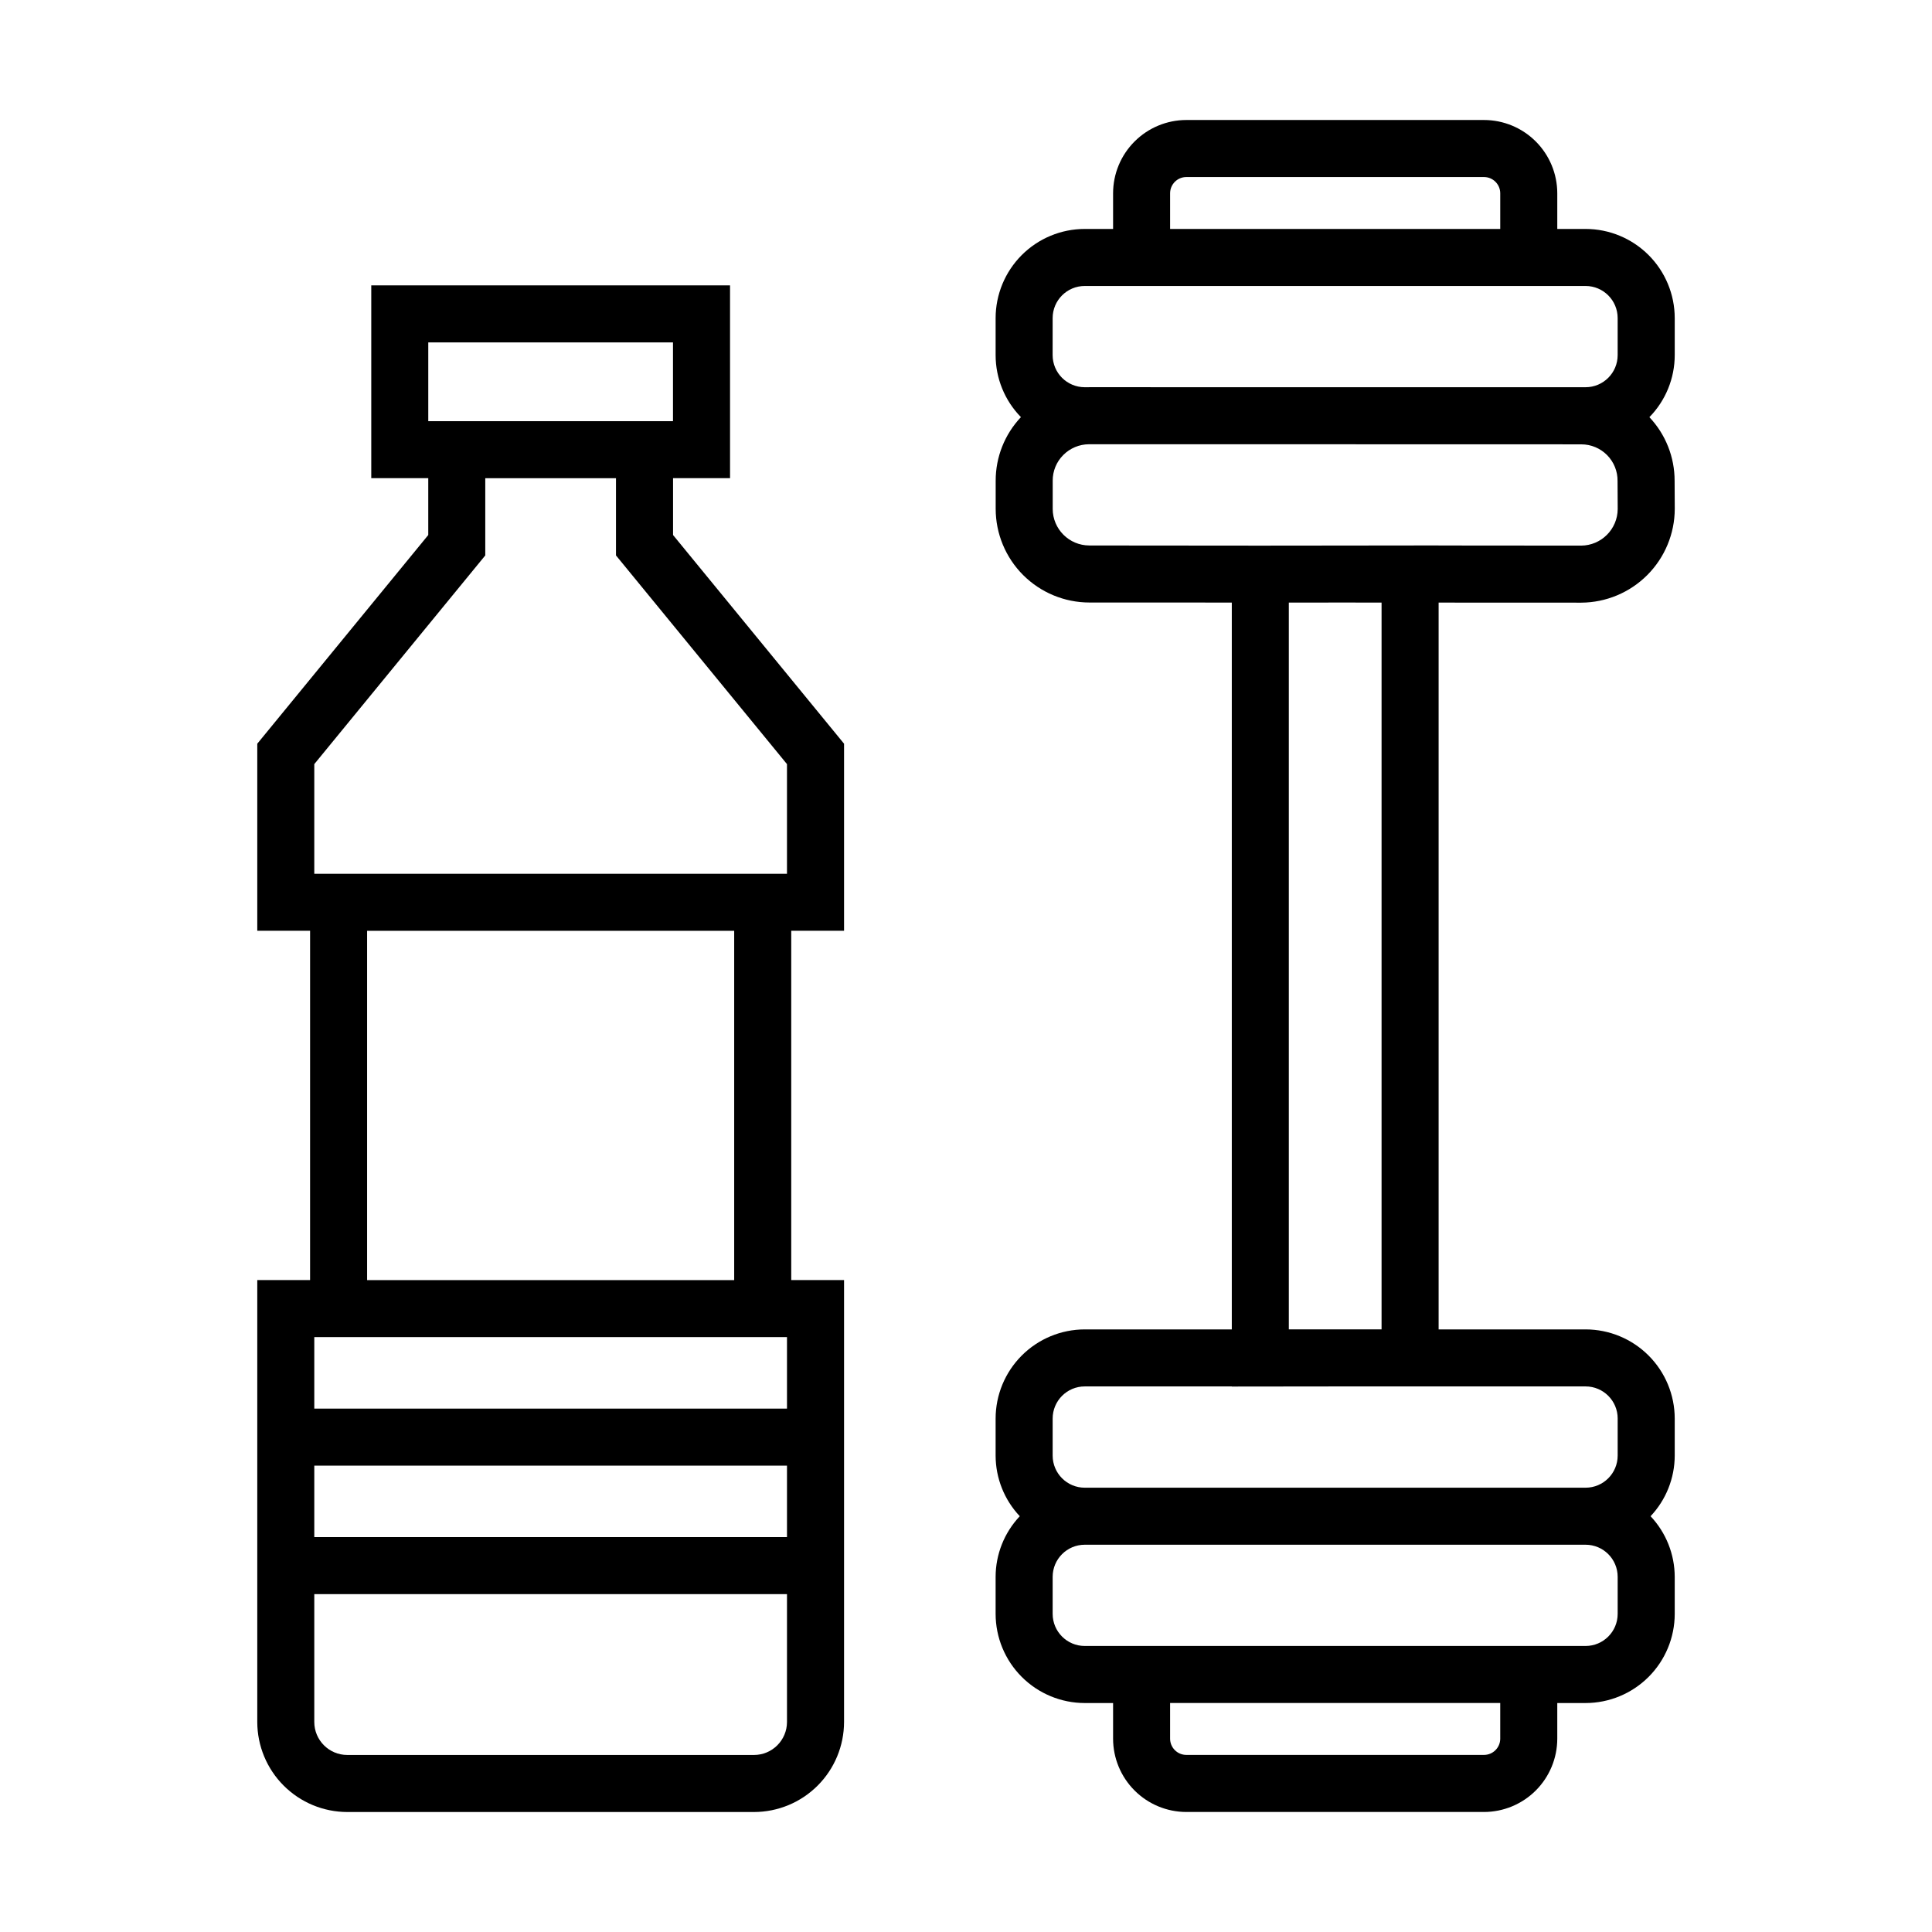
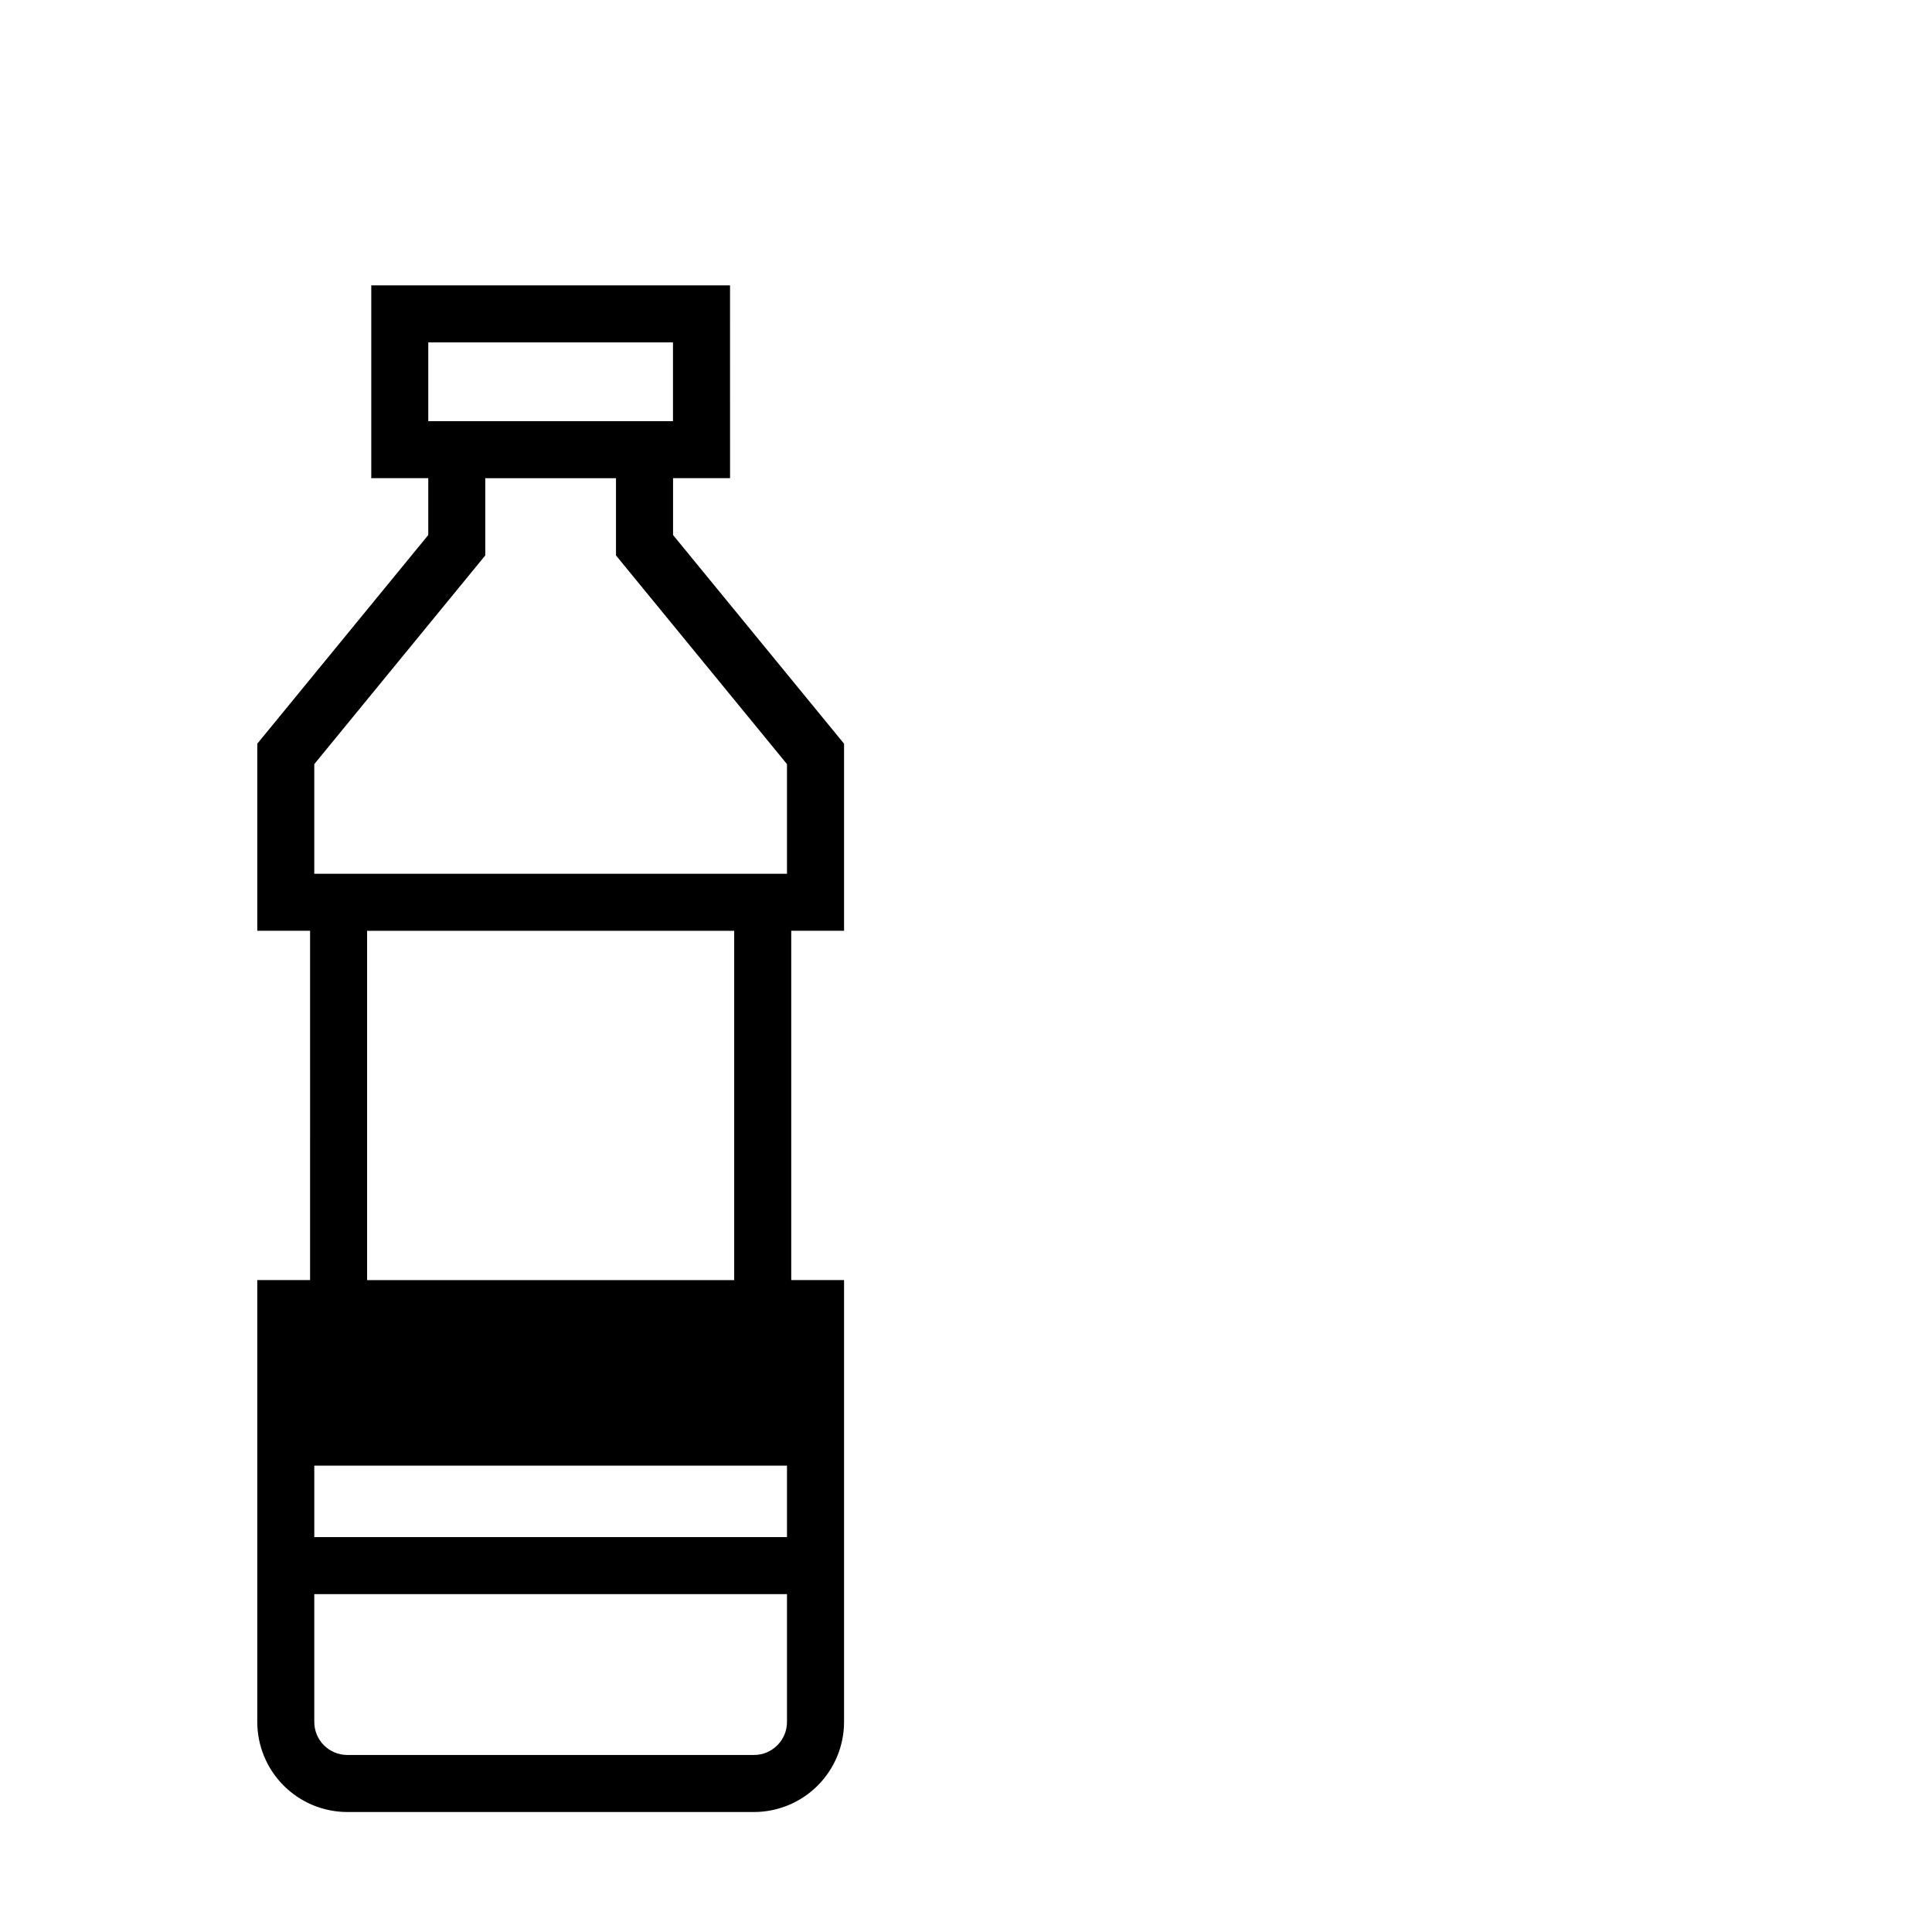
<svg xmlns="http://www.w3.org/2000/svg" fill="#000000" width="800px" height="800px" version="1.1" viewBox="144 144 512 512">
  <g>
-     <path d="m563.02 303.71h0.02c6.578-0.035 12.875-2.668 17.516-7.324 4.644-4.656 7.258-10.961 7.273-17.539l-0.039-7.394c0.02-6.281-2.371-12.332-6.684-16.898 4.301-4.391 6.711-10.293 6.715-16.438v-9.832c-0.008-6.262-2.5-12.262-6.926-16.691-4.426-4.426-10.43-6.918-16.691-6.922h-7.508v-9.453c-0.008-5.148-2.055-10.086-5.695-13.727s-8.574-5.688-13.723-5.691h-78.883c-5.148 0.004-10.082 2.055-13.723 5.695s-5.688 8.574-5.691 13.723v9.453h-7.512c-6.262 0.004-12.266 2.496-16.691 6.922-4.426 4.43-6.918 10.43-6.926 16.691v9.832c0.004 6.141 2.41 12.035 6.707 16.426-4.312 4.559-6.707 10.605-6.691 16.883v7.43c0.008 6.578 2.625 12.883 7.273 17.535 4.652 4.652 10.961 7.269 17.539 7.281l37.762 0.012v192.62h-38.973c-6.262 0.008-12.266 2.496-16.691 6.926-4.426 4.426-6.918 10.43-6.926 16.691v9.836-0.004c0.012 5.973 2.305 11.719 6.402 16.059-4.098 4.344-6.391 10.086-6.402 16.059v9.832c0.008 6.262 2.5 12.266 6.926 16.691 4.426 4.426 10.43 6.918 16.691 6.926h7.512v9.453-0.004c0.004 5.148 2.051 10.086 5.691 13.727s8.574 5.688 13.723 5.695h78.883c5.148-0.008 10.082-2.055 13.723-5.695s5.688-8.578 5.695-13.727v-9.453l7.508 0.004c6.262-0.008 12.266-2.5 16.691-6.926 4.426-4.426 6.918-10.43 6.926-16.691v-9.832c-0.016-5.973-2.305-11.715-6.402-16.059 4.098-4.34 6.387-10.086 6.402-16.059v-9.832c-0.008-6.262-2.5-12.266-6.926-16.691-4.426-4.43-10.43-6.918-16.691-6.926h-38.953v-192.61zm-108.93-108.49c0.004-2.375 1.926-4.301 4.301-4.305h78.883c2.375 0.004 4.301 1.93 4.305 4.305v9.453h-87.488zm-31.129 33.066c0.008-4.691 3.809-8.496 8.504-8.5h132.73c4.691 0.004 8.496 3.809 8.5 8.5v9.832c-0.004 4.691-3.809 8.496-8.5 8.5h-94.281l-37.234-0.012-0.102 0.012h-1.117c-4.695-0.004-8.496-3.809-8.504-8.5zm0.016 50.57v-7.461c-0.016-2.555 0.992-5.008 2.801-6.812 1.801-1.812 4.246-2.836 6.801-2.852h37.344l93.109 0.023h0.035v0.004c2.566-0.004 5.023 1.023 6.828 2.848 1.805 1.824 2.805 4.293 2.773 6.859l0.039 7.426v-0.004c-0.027 5.356-4.367 9.688-9.719 9.707l-37.742-0.031v-0.016l-27.402 0.031-19.84 0.02-45.32-0.039v-0.004c-5.359-0.004-9.699-4.344-9.707-9.699zm118.6 325.91c-0.004 2.379-1.93 4.301-4.305 4.305h-78.883c-2.375-0.004-4.297-1.93-4.301-4.305v-9.453l87.488 0.004zm31.121-33.066c-0.004 4.691-3.809 8.496-8.5 8.5h-132.73c-4.695-0.004-8.496-3.809-8.504-8.5v-9.832c0.008-4.691 3.809-8.496 8.504-8.5h132.73c4.691 0.004 8.496 3.809 8.5 8.5zm0-51.781v9.836-0.004c-0.004 4.695-3.809 8.5-8.5 8.504h-132.73c-4.695-0.004-8.496-3.809-8.504-8.504v-9.832c0.008-4.695 3.809-8.5 8.504-8.504h38.973v0.031l27.402-0.031h66.359c4.691 0.004 8.496 3.809 8.5 8.504zm-62.57-23.629-12.289 0.012h-12.289v-192.61l12.289-0.012 12.289 0.004z" />
-     <path d="m212.18 483.23v117.11c0.008 6.324 2.523 12.391 6.996 16.863 4.473 4.477 10.539 6.992 16.863 7h107.78c6.324-0.008 12.391-2.523 16.863-7 4.477-4.473 6.992-10.539 7-16.863v-117.11h-13.996v-92.566h13.996v-49.574l-45.316-55.305v-15.066h15.105l-0.004-51.098h-95.078v51.098h15.105v15.066l-45.312 55.305v49.574h13.996l-0.004 92.566zm140.38 117.11c-0.004 4.828-3.918 8.742-8.746 8.746h-107.78c-4.828-0.004-8.742-3.918-8.746-8.746v-33.879h125.27zm0-48.992h-125.27v-18.945h125.27zm-125.27-34.059v-18.941h125.27v18.941zm30.207-282.55h64.852v20.871h-64.852zm-30.207 111.76 45.312-55.305v-20.469h34.641v20.469l45.316 55.305v29.059h-125.27zm13.996 44.172h97.281v92.566h-97.281z" />
+     <path d="m212.18 483.23v117.11c0.008 6.324 2.523 12.391 6.996 16.863 4.473 4.477 10.539 6.992 16.863 7h107.78c6.324-0.008 12.391-2.523 16.863-7 4.477-4.473 6.992-10.539 7-16.863v-117.11h-13.996v-92.566h13.996v-49.574l-45.316-55.305v-15.066h15.105l-0.004-51.098h-95.078v51.098h15.105v15.066l-45.312 55.305v49.574h13.996l-0.004 92.566zm140.38 117.11c-0.004 4.828-3.918 8.742-8.746 8.746h-107.78c-4.828-0.004-8.742-3.918-8.746-8.746v-33.879h125.27zm0-48.992h-125.27v-18.945h125.27zm-125.27-34.059v-18.941v18.941zm30.207-282.55h64.852v20.871h-64.852zm-30.207 111.76 45.312-55.305v-20.469h34.641v20.469l45.316 55.305v29.059h-125.27zm13.996 44.172h97.281v92.566h-97.281z" />
  </g>
</svg>